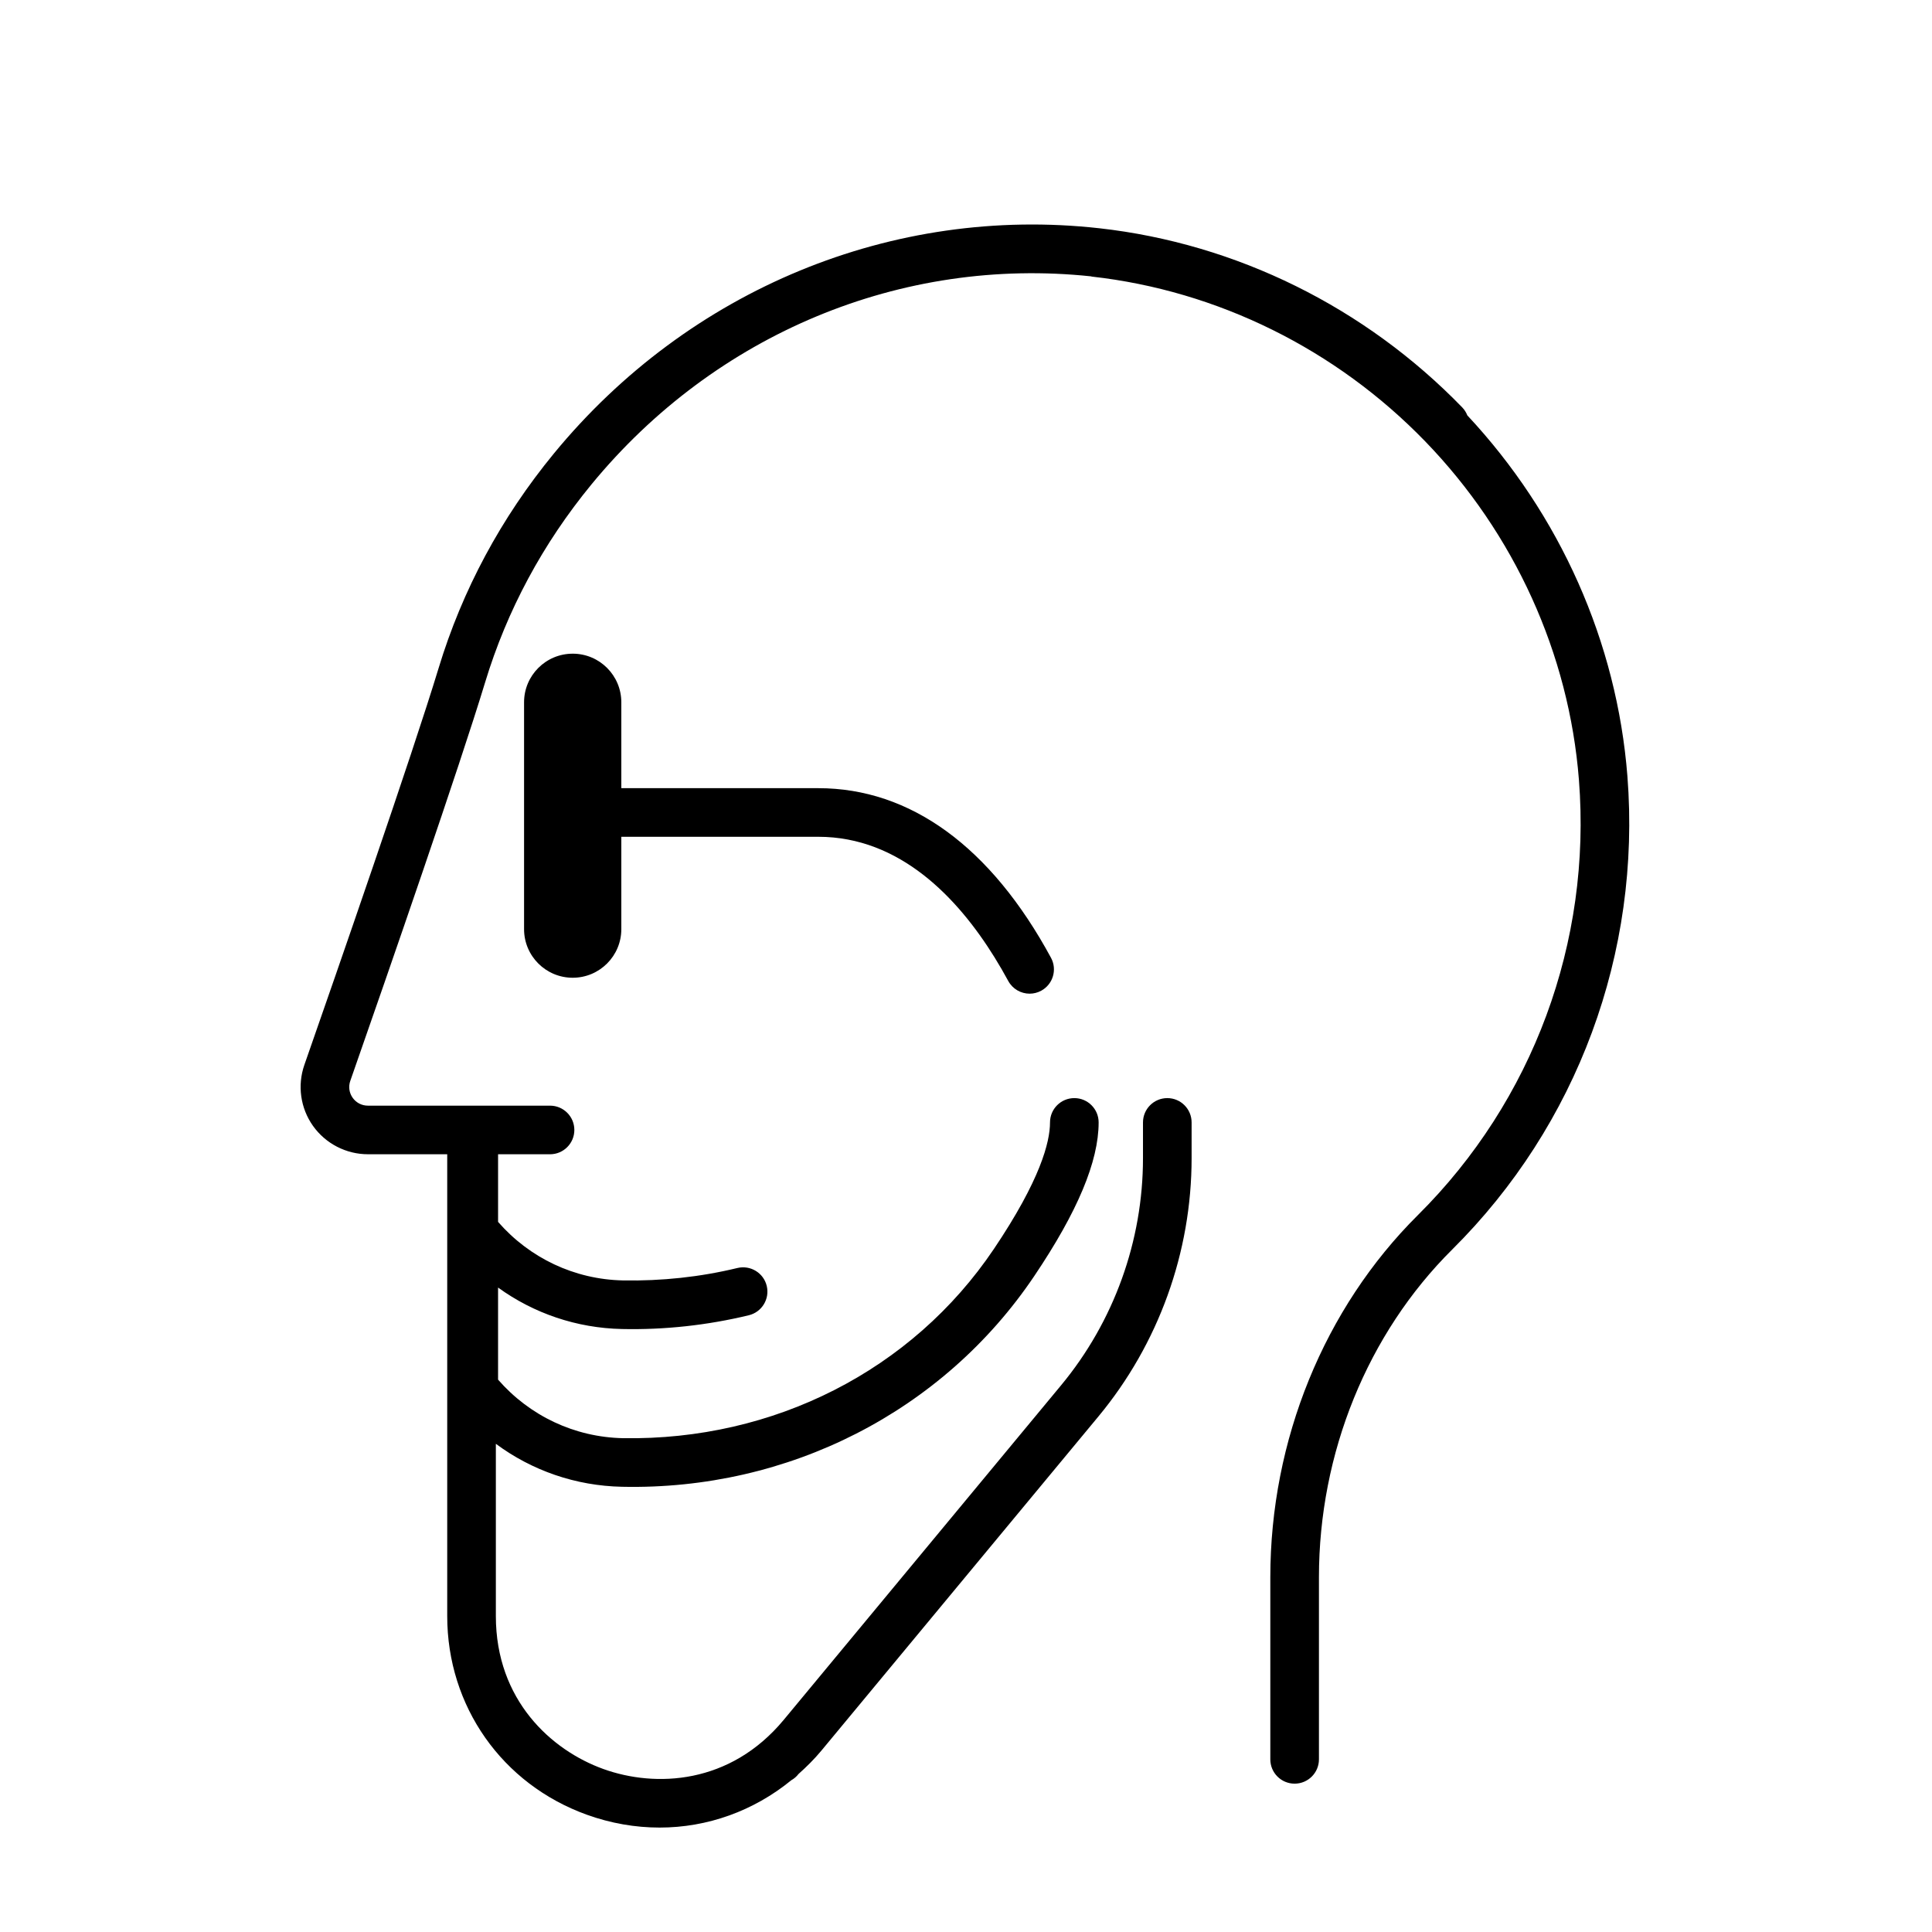
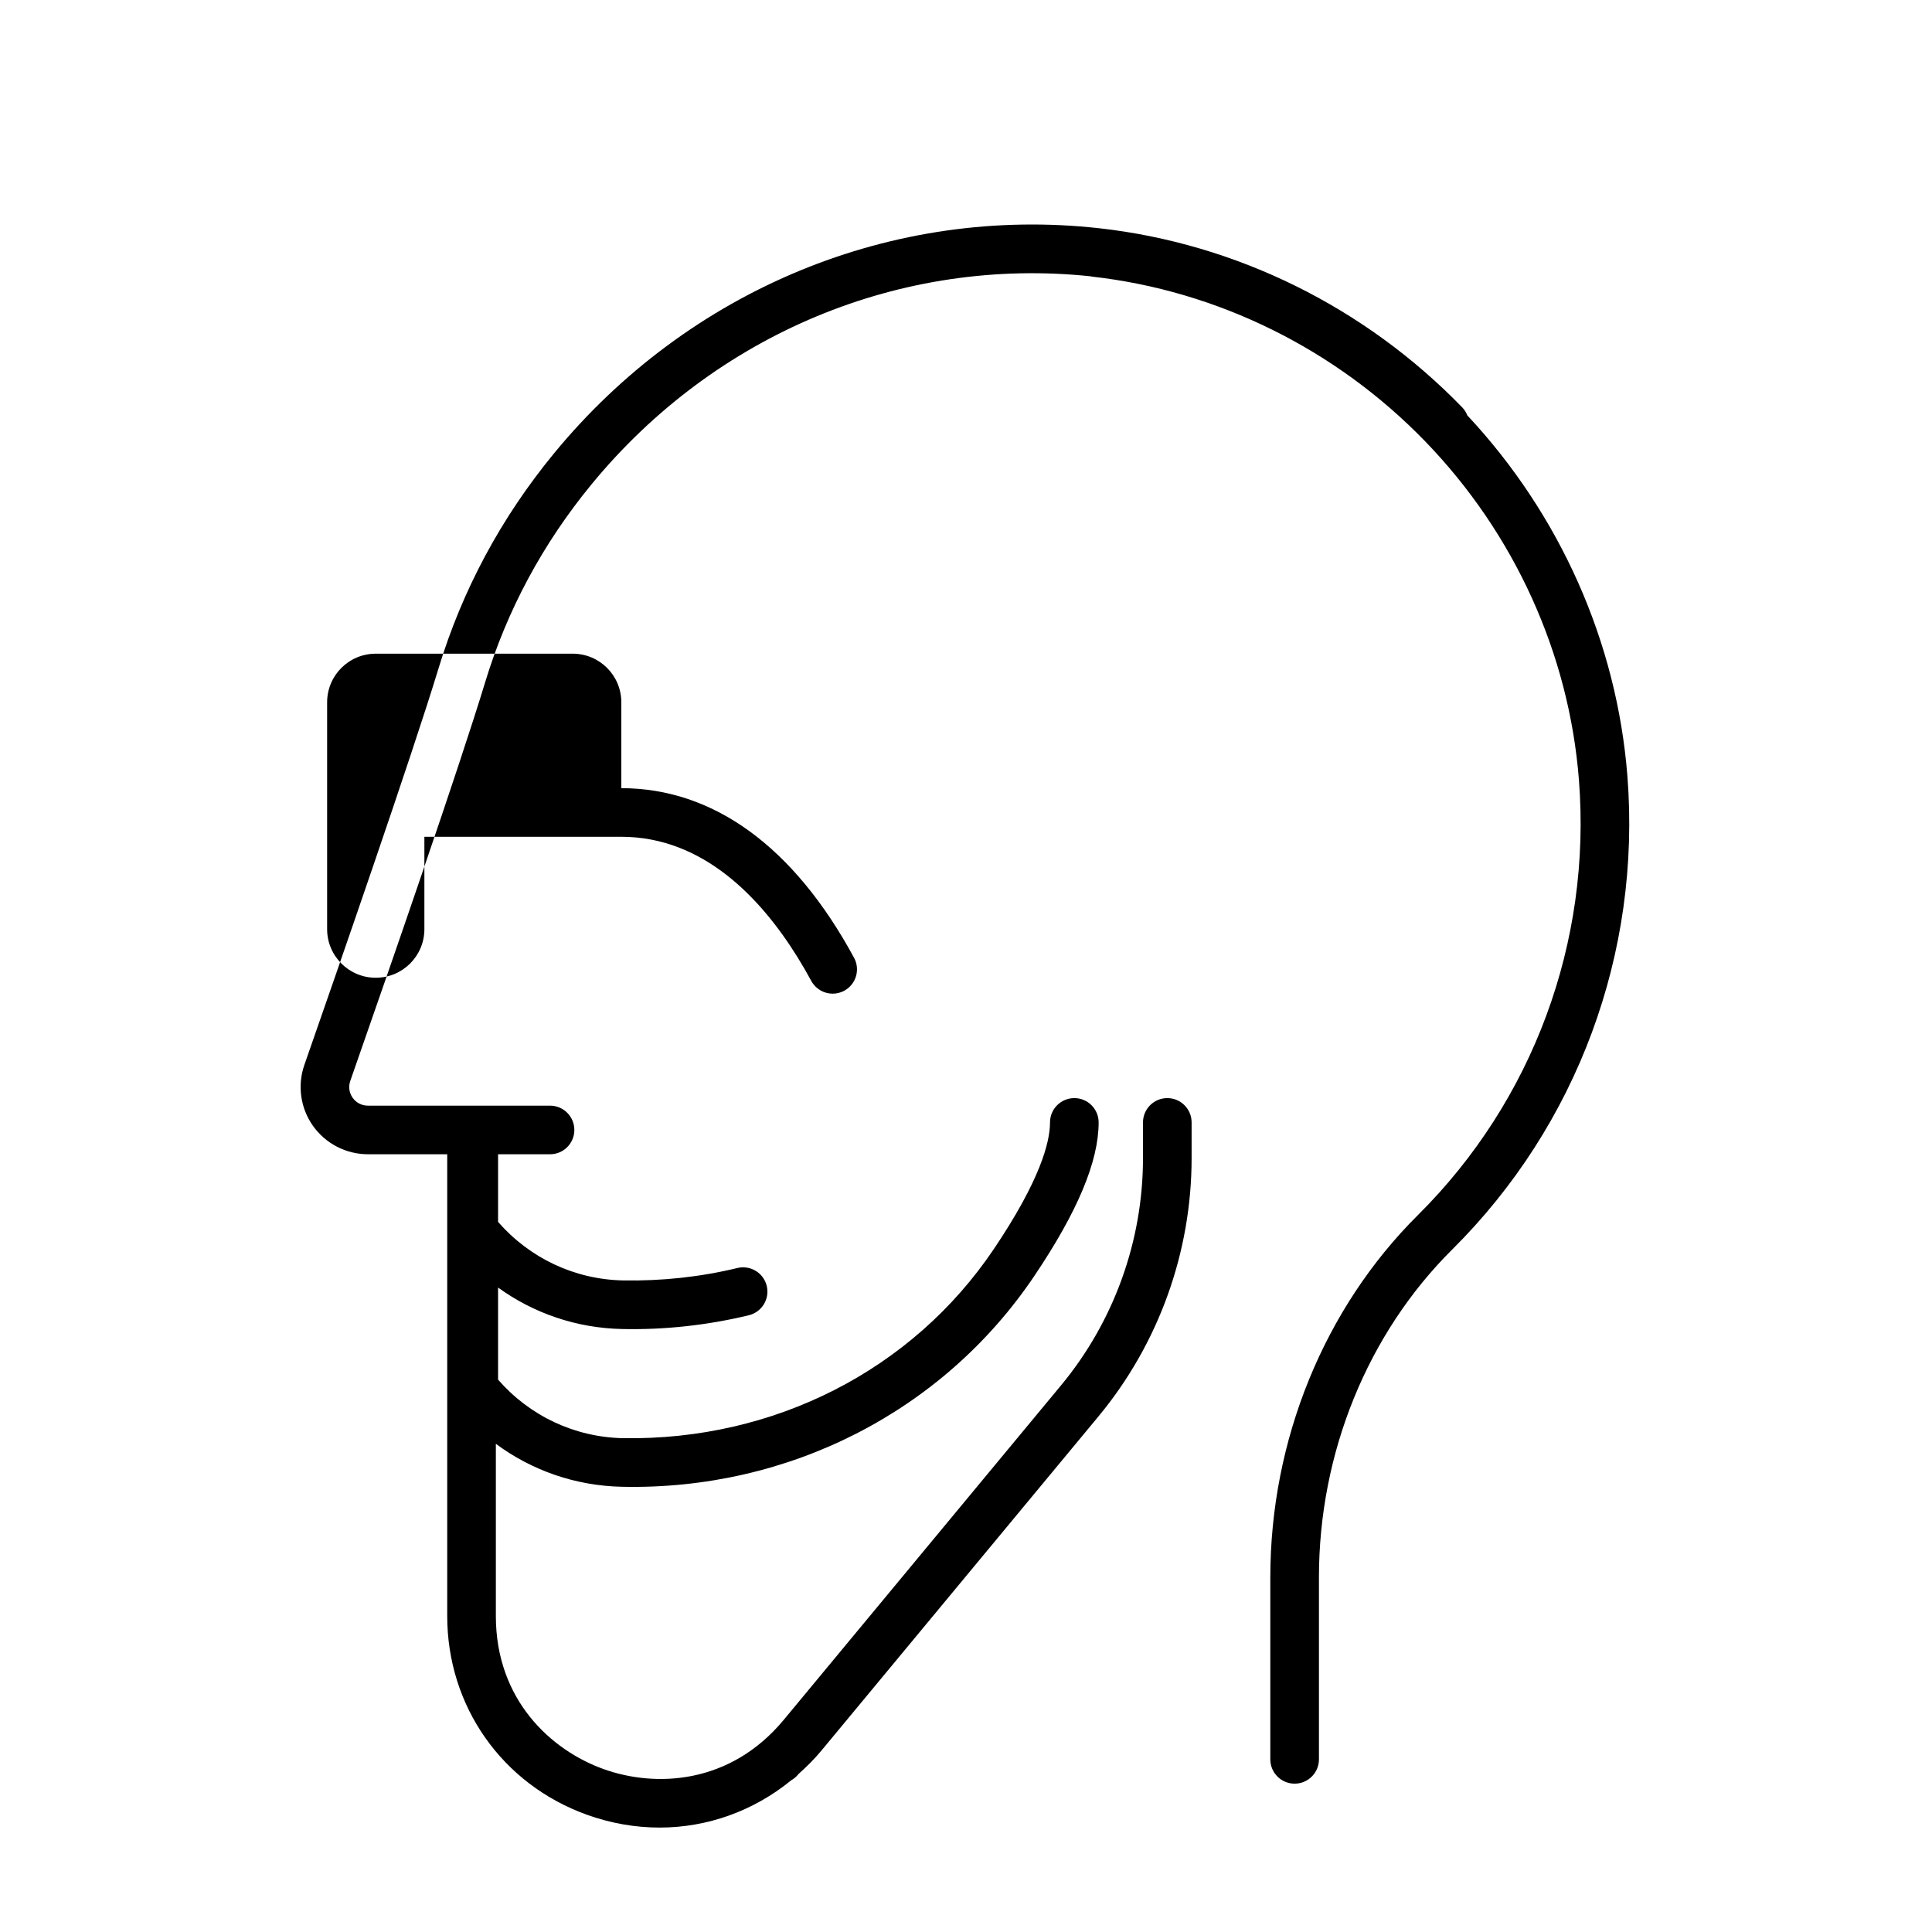
<svg xmlns="http://www.w3.org/2000/svg" fill="#000000" width="800px" height="800px" version="1.1" viewBox="144 144 512 512">
-   <path d="m532.84 254.06c24.602 26.309 39.66 60.145 42.438 95.617 3.66 46.789-13.258 92.52-46.422 125.45-22.449 22.293-35.324 53.961-35.324 86.879v48.242c0 3.562-2.887 6.441-6.441 6.441-3.559 0-6.445-2.879-6.445-6.441v-48.242c0-36.324 14.266-71.32 39.129-96.012 30.477-30.273 46.023-72.305 42.656-115.32-2.613-33.406-17.082-65.262-40.738-89.703-23.664-24.434-55.043-39.941-88.363-43.672-0.07-0.004-0.121-0.051-0.191-0.062-50.203-5.328-99.586 15.215-132.39 55.129-12.914 15.715-22.398 33.367-28.191 52.473-6.789 22.379-25.297 75.773-35.73 105.61-0.531 1.527-0.301 3.156 0.629 4.477 0.941 1.324 2.422 2.086 4.051 2.086h48.258c3.555 0 6.441 2.883 6.441 6.441 0 3.555-2.887 6.441-6.441 6.441h-13.773v17.922c8.375 9.598 20.258 15.246 33.113 15.512 10.234 0.18 20.406-0.895 30.312-3.293 3.445-0.824 6.941 1.285 7.773 4.746 0.836 3.457-1.289 6.938-4.746 7.777-10.98 2.652-22.363 3.898-33.602 3.648-12.02-0.25-23.395-4.144-32.852-10.988v24.402c8.375 9.602 20.258 15.25 33.113 15.516 39.918 0.648 76.598-17.926 98.289-50.148 12.293-18.262 14.871-28.316 14.871-33.535 0-3.555 2.883-6.441 6.445-6.441 3.555 0 6.441 2.887 6.441 6.441 0 10.344-5.582 23.668-17.066 40.723-24.148 35.883-65.141 56.797-109.24 55.836-12.266-0.25-23.867-4.281-33.438-11.387v45.645c0 22.32 14.719 35.578 28.492 40.539 13.781 4.961 33.57 4.137 47.816-13.047l73.473-88.629c14.004-16.887 21.715-38.27 21.715-60.203v-9.477c0-3.555 2.887-6.441 6.445-6.441 3.562 0 6.441 2.887 6.441 6.441v9.477c0 24.93-8.762 49.227-24.672 68.422l-73.477 88.629c-1.863 2.246-3.91 4.258-6.023 6.148-0.527 0.68-1.156 1.23-1.91 1.652-9.984 8.152-22.23 12.547-34.902 12.547-6.414 0-12.914-1.113-19.277-3.402-22.48-8.098-37.008-28.766-37.008-52.656v-122.38h-21.012c-5.777 0-11.219-2.812-14.562-7.519-3.332-4.691-4.18-10.742-2.277-16.18 8.367-23.938 28.582-82.113 35.555-105.09 6.289-20.738 16.57-39.887 30.566-56.918 35.754-43.5 89.812-65.801 144.56-59.688 36.289 4.062 70.453 20.938 96.191 47.512 0.582 0.609 1 1.305 1.305 2.043zm-237.07 63.172c7.121 0 12.887 5.769 12.887 12.883v22.758h52.191c24.426 0 45.754 15.543 61.68 44.953 1.691 3.129 0.527 7.031-2.602 8.727-0.969 0.527-2.027 0.781-3.062 0.781-2.289 0-4.504-1.223-5.672-3.375-1.113-2.051-2.328-4.156-3.633-6.262-9.785-15.777-25.086-31.941-46.711-31.941h-52.191v24.477c0 7.109-5.766 12.879-12.887 12.879-7.117 0-12.887-5.769-12.887-12.879v-60.117c0-7.113 5.769-12.883 12.887-12.883z" fill-rule="evenodd" />
+   <path d="m532.84 254.06c24.602 26.309 39.66 60.145 42.438 95.617 3.66 46.789-13.258 92.52-46.422 125.45-22.449 22.293-35.324 53.961-35.324 86.879v48.242c0 3.562-2.887 6.441-6.441 6.441-3.559 0-6.445-2.879-6.445-6.441v-48.242c0-36.324 14.266-71.32 39.129-96.012 30.477-30.273 46.023-72.305 42.656-115.32-2.613-33.406-17.082-65.262-40.738-89.703-23.664-24.434-55.043-39.941-88.363-43.672-0.07-0.004-0.121-0.051-0.191-0.062-50.203-5.328-99.586 15.215-132.39 55.129-12.914 15.715-22.398 33.367-28.191 52.473-6.789 22.379-25.297 75.773-35.73 105.61-0.531 1.527-0.301 3.156 0.629 4.477 0.941 1.324 2.422 2.086 4.051 2.086h48.258c3.555 0 6.441 2.883 6.441 6.441 0 3.555-2.887 6.441-6.441 6.441h-13.773v17.922c8.375 9.598 20.258 15.246 33.113 15.512 10.234 0.18 20.406-0.895 30.312-3.293 3.445-0.824 6.941 1.285 7.773 4.746 0.836 3.457-1.289 6.938-4.746 7.777-10.98 2.652-22.363 3.898-33.602 3.648-12.02-0.25-23.395-4.144-32.852-10.988v24.402c8.375 9.602 20.258 15.25 33.113 15.516 39.918 0.648 76.598-17.926 98.289-50.148 12.293-18.262 14.871-28.316 14.871-33.535 0-3.555 2.883-6.441 6.445-6.441 3.555 0 6.441 2.887 6.441 6.441 0 10.344-5.582 23.668-17.066 40.723-24.148 35.883-65.141 56.797-109.24 55.836-12.266-0.25-23.867-4.281-33.438-11.387v45.645c0 22.32 14.719 35.578 28.492 40.539 13.781 4.961 33.57 4.137 47.816-13.047l73.473-88.629c14.004-16.887 21.715-38.27 21.715-60.203v-9.477c0-3.555 2.887-6.441 6.445-6.441 3.562 0 6.441 2.887 6.441 6.441v9.477c0 24.93-8.762 49.227-24.672 68.422l-73.477 88.629c-1.863 2.246-3.91 4.258-6.023 6.148-0.527 0.68-1.156 1.23-1.91 1.652-9.984 8.152-22.23 12.547-34.902 12.547-6.414 0-12.914-1.113-19.277-3.402-22.48-8.098-37.008-28.766-37.008-52.656v-122.38h-21.012c-5.777 0-11.219-2.812-14.562-7.519-3.332-4.691-4.18-10.742-2.277-16.18 8.367-23.938 28.582-82.113 35.555-105.09 6.289-20.738 16.57-39.887 30.566-56.918 35.754-43.5 89.812-65.801 144.56-59.688 36.289 4.062 70.453 20.938 96.191 47.512 0.582 0.609 1 1.305 1.305 2.043zm-237.07 63.172c7.121 0 12.887 5.769 12.887 12.883v22.758c24.426 0 45.754 15.543 61.68 44.953 1.691 3.129 0.527 7.031-2.602 8.727-0.969 0.527-2.027 0.781-3.062 0.781-2.289 0-4.504-1.223-5.672-3.375-1.113-2.051-2.328-4.156-3.633-6.262-9.785-15.777-25.086-31.941-46.711-31.941h-52.191v24.477c0 7.109-5.766 12.879-12.887 12.879-7.117 0-12.887-5.769-12.887-12.879v-60.117c0-7.113 5.769-12.883 12.887-12.883z" fill-rule="evenodd" />
</svg>